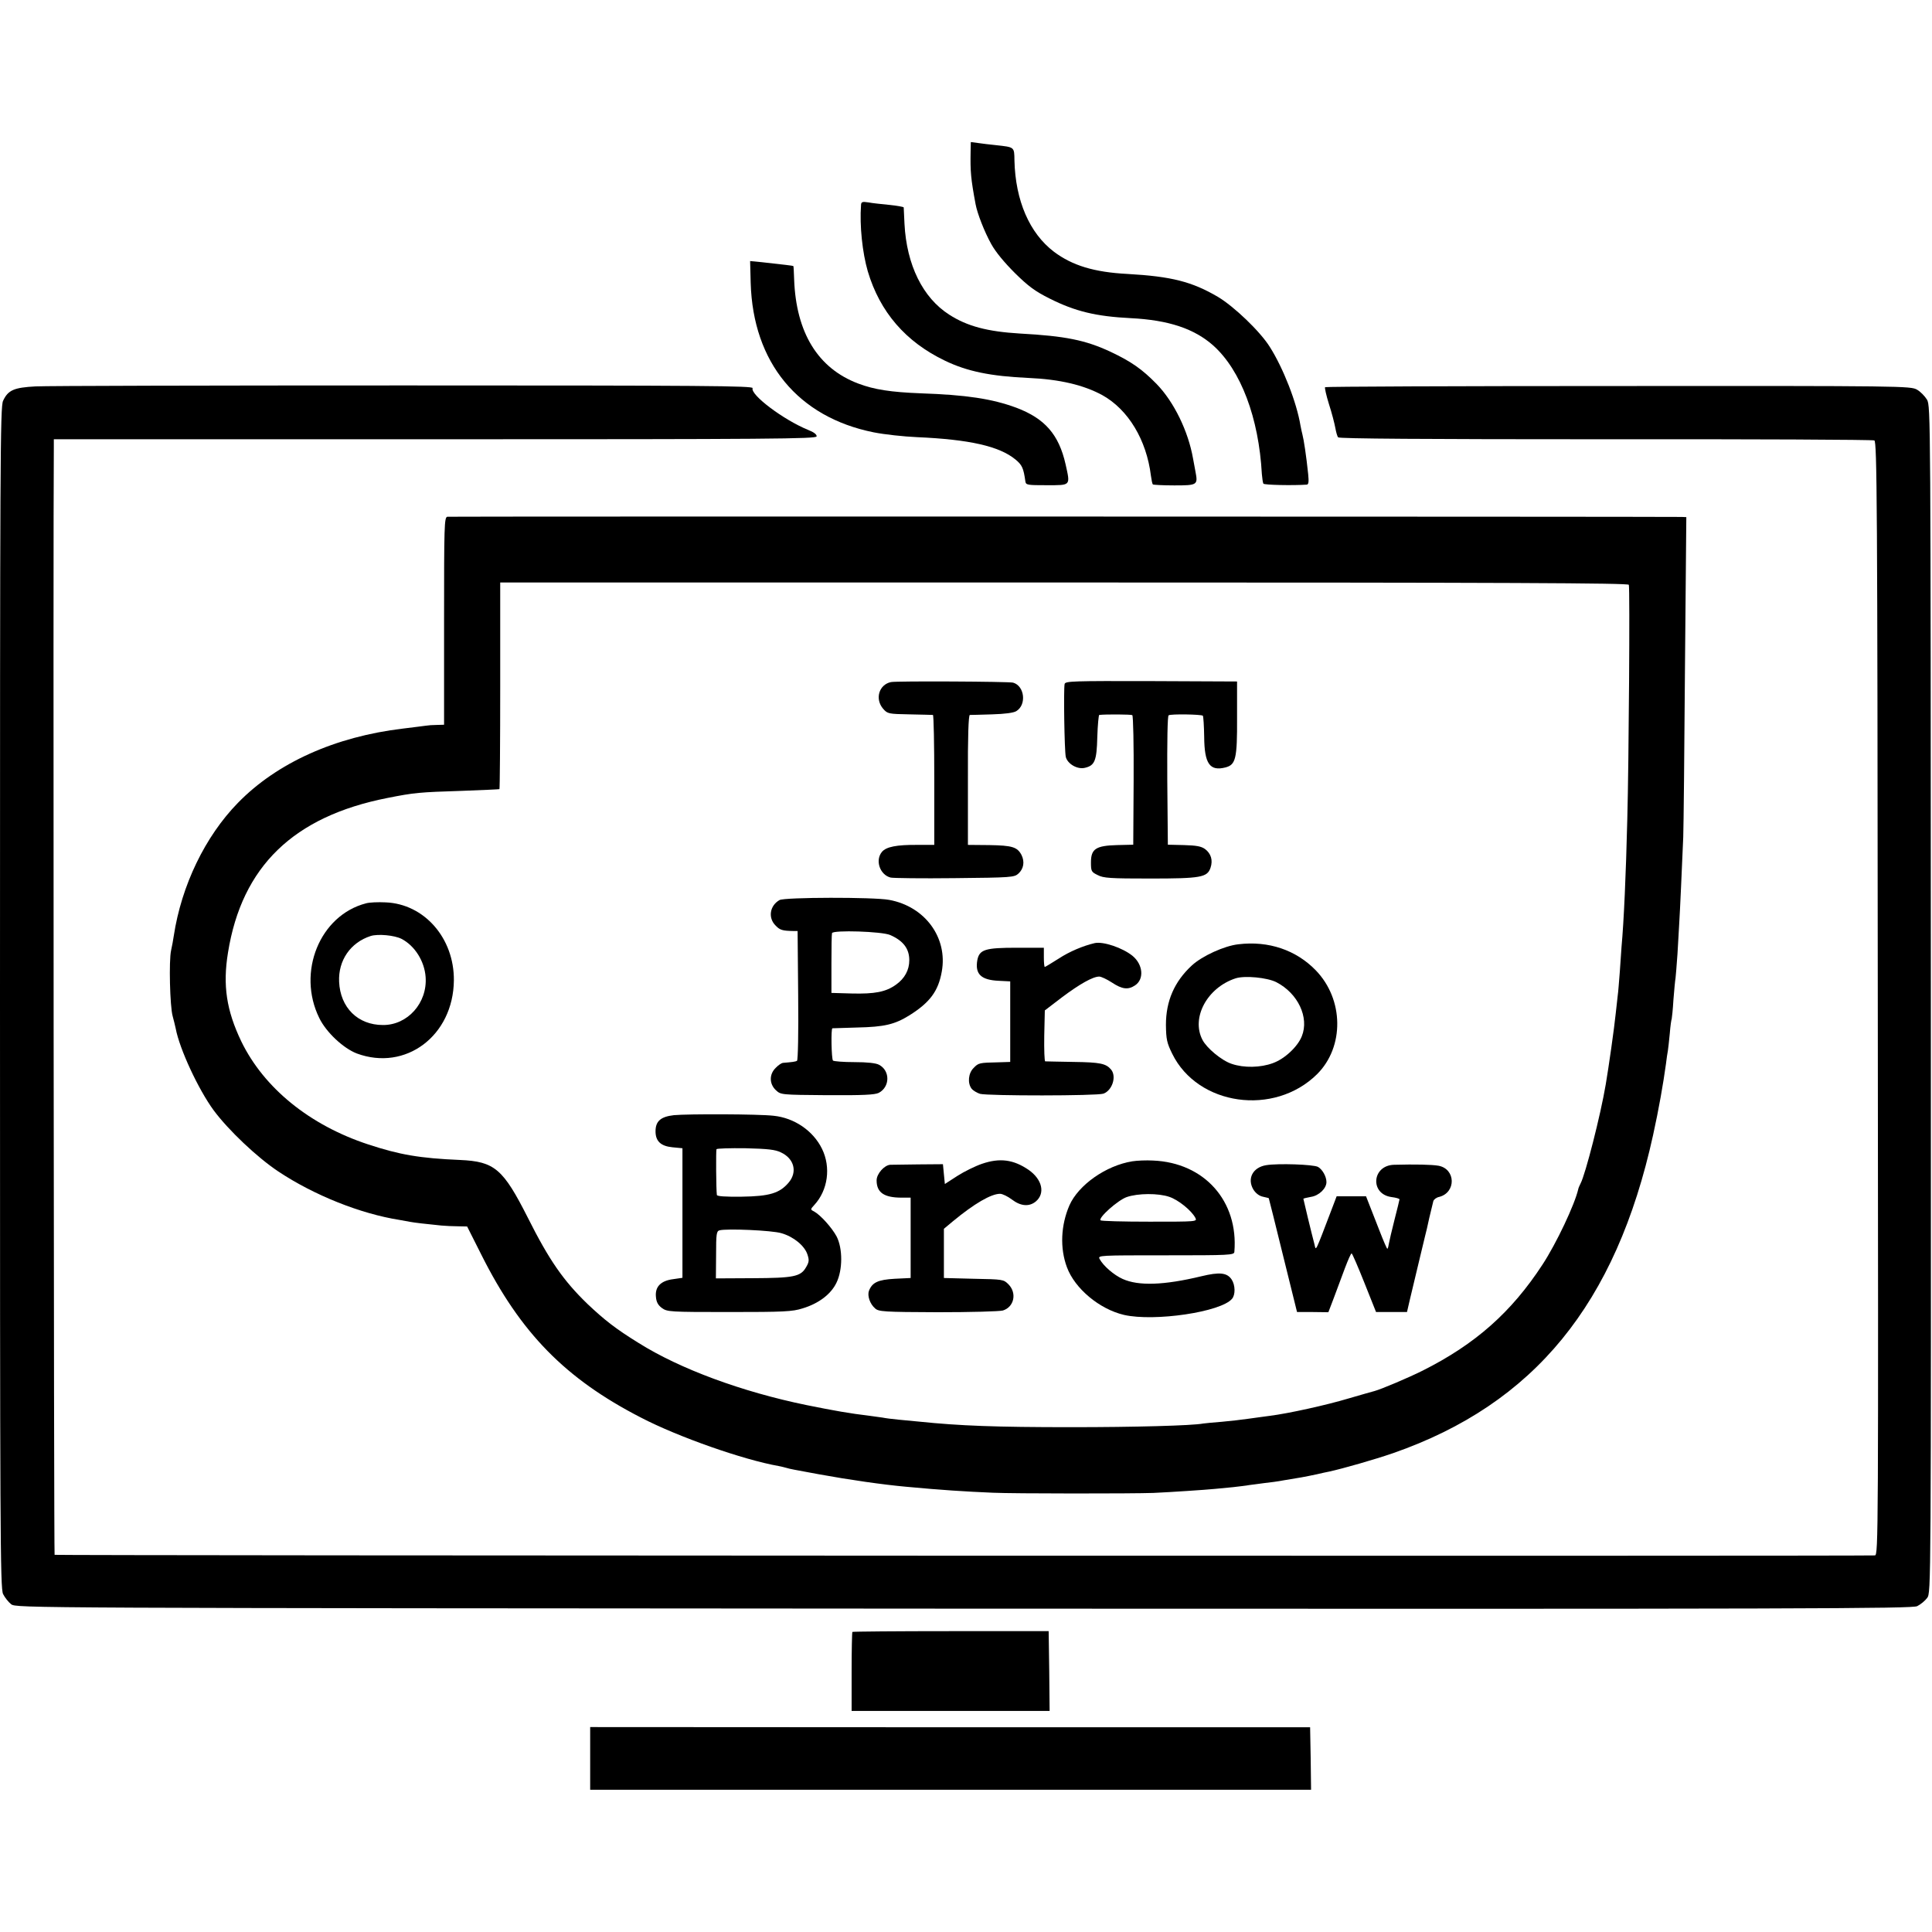
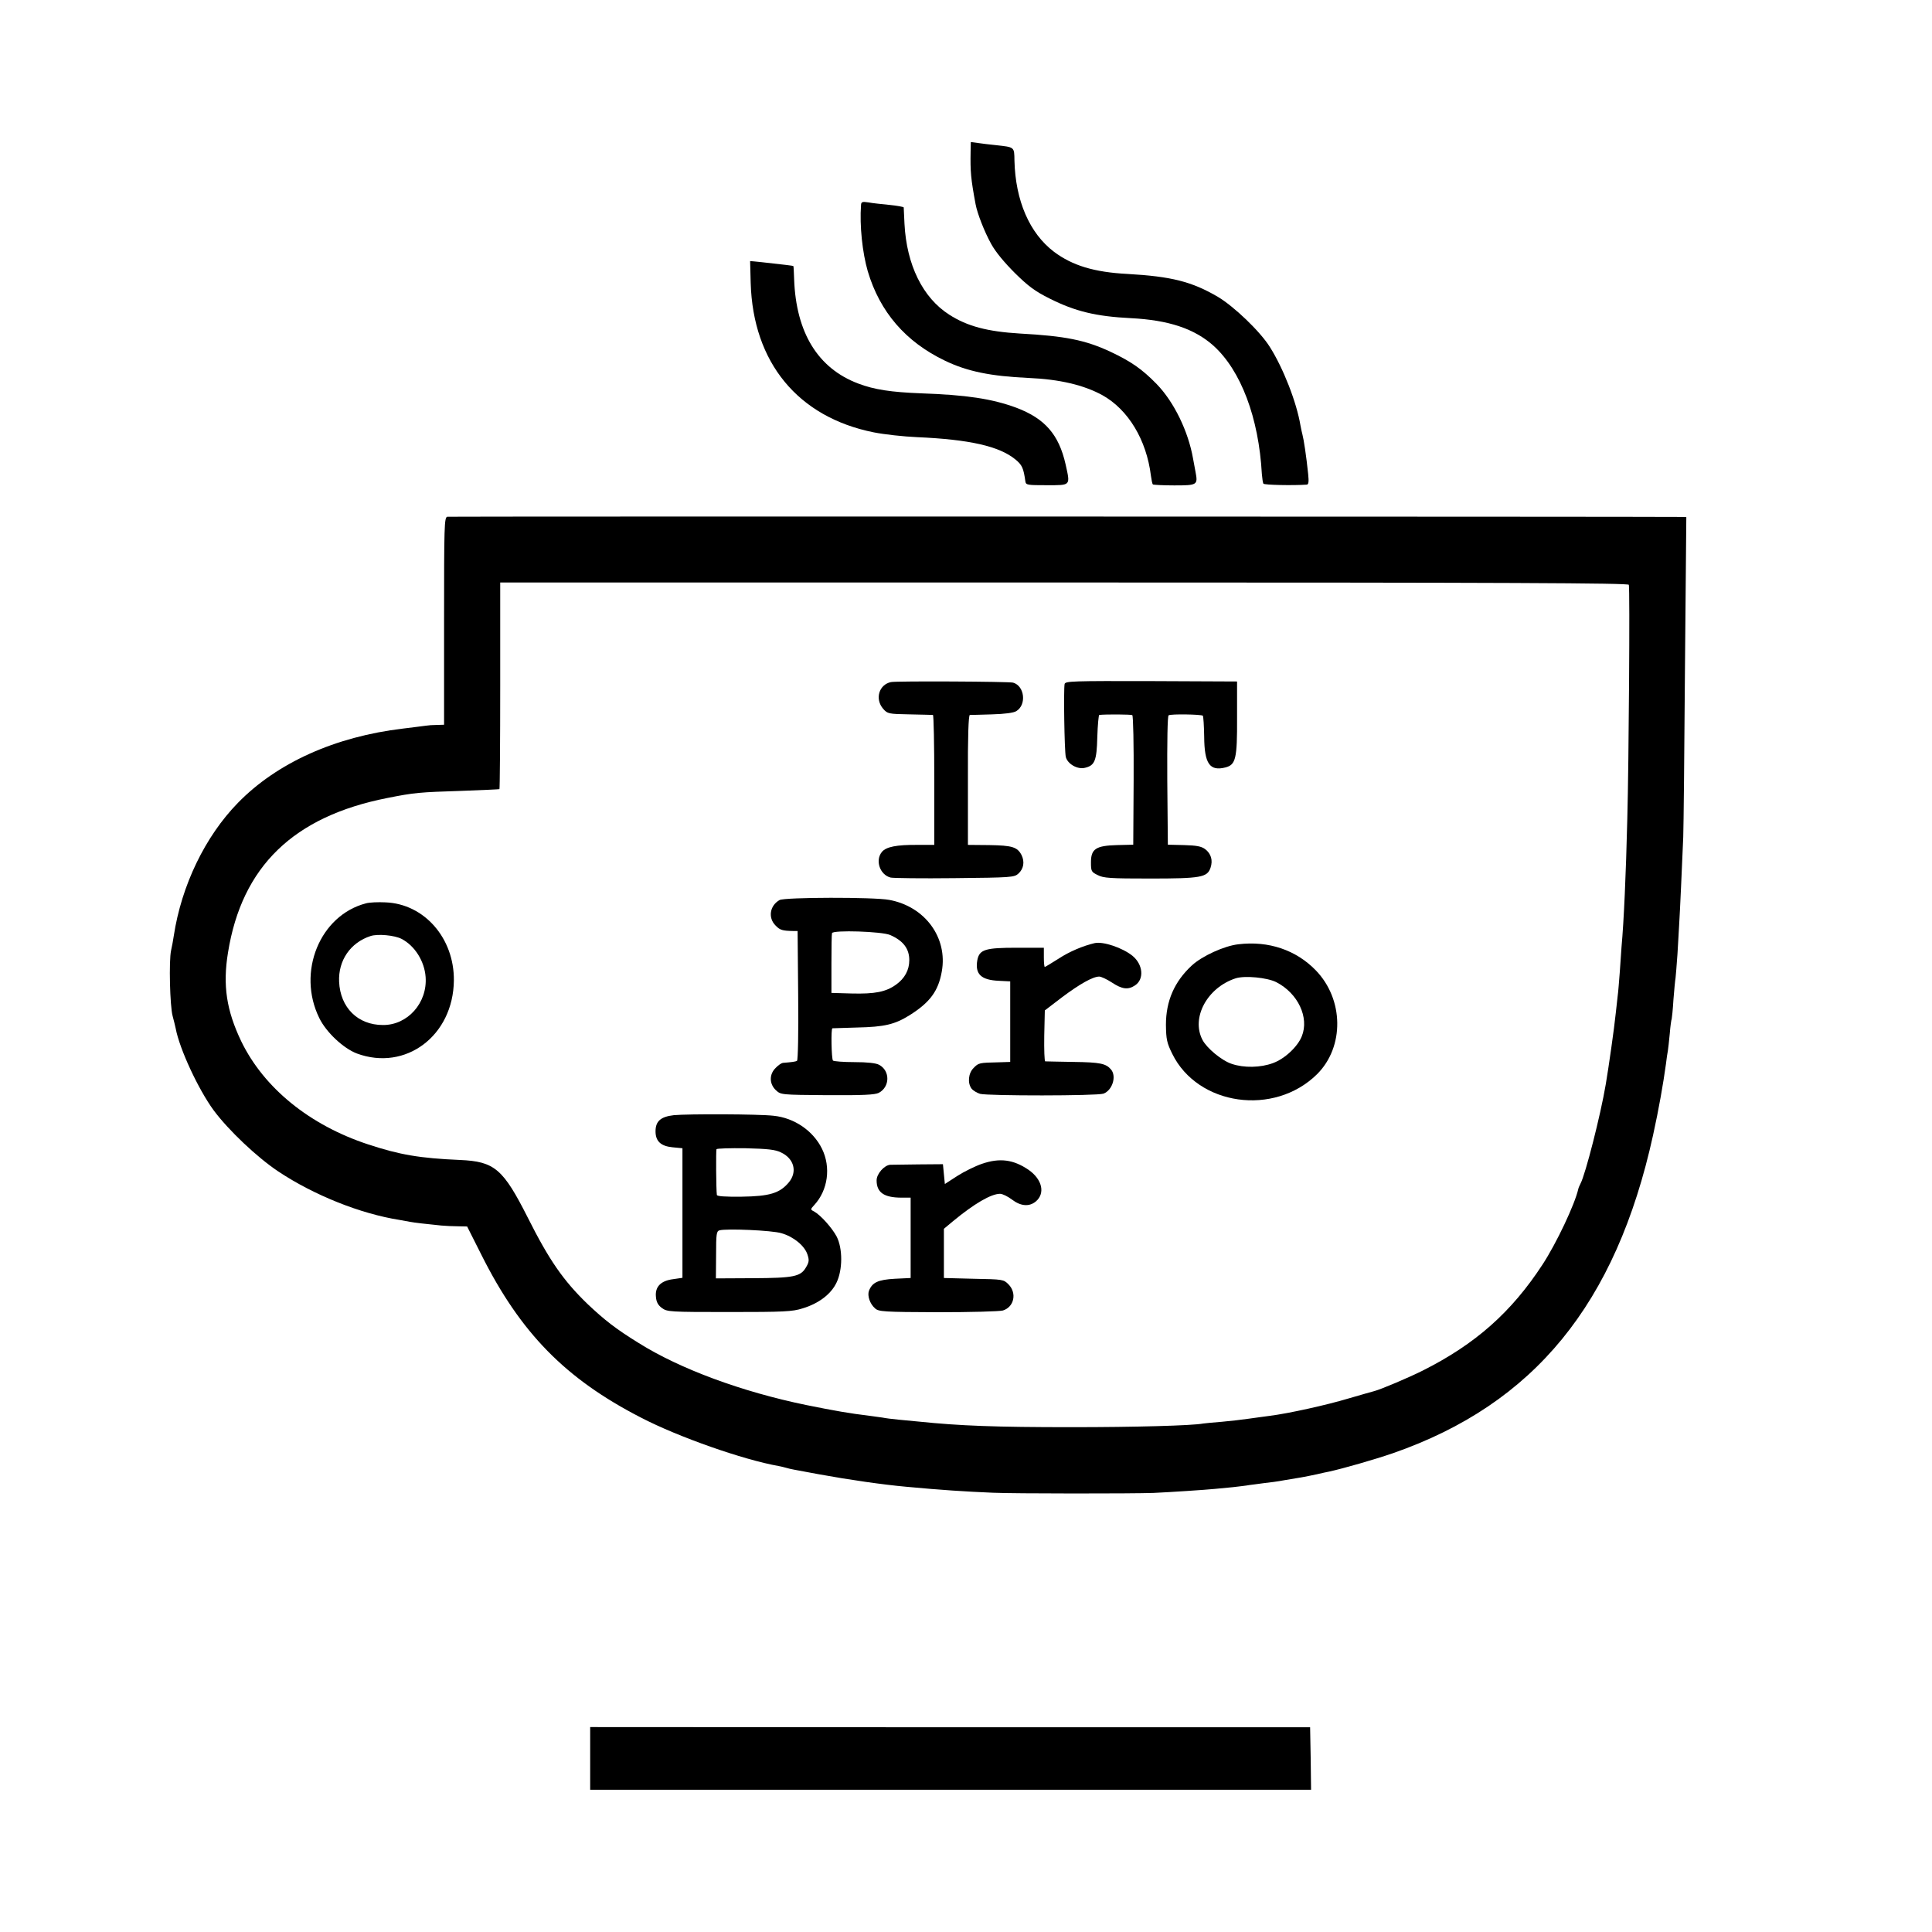
<svg xmlns="http://www.w3.org/2000/svg" version="1.0" width="1005pt" height="1005pt" viewBox="0 0 1005 1005" preserveAspectRatio="xMidYMid meet">
  <g transform="translate(0,1005) scale(0.1,-0.1)" fill="#000000" stroke="none">
    <path d="M5049 9263 c-2 -106 1 -142 26 -276 9 -48 46 -143 81 -206 23 -42 69 -97 123 -151 70 -69 105 -95 181 -133 133 -67 242 -93 422 -102 198 -10 331 -55 430 -143 143 -129 236 -375 252 -668 2 -22 5 -45 8 -50 5 -7 153 -10 226 -5 9 1 11 15 7 54 -10 97 -23 181 -30 207 -2 8 -7 29 -10 46 -20 121 -90 300 -160 410 -51 81 -186 210 -270 260 -135 79 -241 106 -470 119 -174 9 -287 44 -382 115 -128 97 -201 267 -206 475 -1 72 1 69 -97 80 -30 3 -72 8 -92 11 l-38 5 -1 -48z" />
    <path d="M4479 8984 c-8 -108 7 -248 35 -345 63 -212 197 -367 401 -465 116 -56 238 -81 435 -90 163 -7 288 -37 385 -90 134 -75 229 -232 252 -419 3 -22 7 -42 10 -45 2 -2 52 -5 111 -5 120 0 124 2 111 70 -4 22 -10 54 -13 70 -25 142 -99 294 -189 387 -76 78 -134 118 -240 168 -131 61 -235 82 -472 95 -168 10 -274 38 -367 98 -138 88 -222 259 -233 473 -2 43 -4 82 -4 85 -1 3 -34 9 -73 13 -40 4 -90 9 -110 13 -32 5 -38 3 -39 -13z" />
    <path d="M3905 8578 c12 -414 246 -698 640 -777 55 -11 156 -22 225 -25 273 -12 428 -47 512 -116 35 -29 42 -44 52 -115 3 -18 11 -19 112 -19 126 0 122 -4 97 109 -35 155 -108 238 -256 294 -127 47 -262 67 -497 75 -154 6 -242 19 -326 51 -209 79 -323 264 -333 542 -1 37 -3 69 -4 69 -2 2 -46 7 -163 20 l-62 6 3 -114z" />
-     <path d="M185 8040 c-112 -6 -143 -19 -169 -75 -15 -30 -16 -321 -16 -3104 0 -2779 1 -3073 16 -3103 9 -18 28 -42 42 -53 27 -20 45 -20 4955 -23 4416 -2 4932 0 4960 13 18 9 41 28 52 43 20 27 20 42 19 3113 -1 3039 -1 3087 -20 3120 -11 18 -34 42 -52 52 -32 19 -74 20 -1553 19 -836 0 -1523 -3 -1526 -6 -3 -3 6 -43 20 -88 15 -46 29 -101 33 -123 4 -22 10 -45 15 -50 5 -7 450 -10 1391 -10 761 1 1390 -2 1398 -6 14 -6 16 -324 18 -2903 3 -2797 3 -2896 -15 -2897 -94 -4 -9464 -1 -9469 3 -4 5 -8 5375 -4 5758 l0 45 1982 0 c1755 0 1983 2 1986 15 1 10 -14 22 -45 34 -129 53 -301 183 -288 217 4 12 -250 14 -1812 14 -1000 0 -1863 -2 -1918 -5z" />
    <path d="M2327 7362 c-16 -3 -17 -46 -17 -543 l0 -539 -37 -1 c-21 0 -47 -2 -58 -4 -11 -2 -65 -8 -119 -15 -353 -42 -655 -178 -858 -386 -171 -175 -294 -430 -334 -692 -3 -20 -9 -55 -14 -76 -12 -53 -6 -291 8 -341 6 -22 13 -51 16 -65 20 -107 118 -317 197 -425 77 -104 226 -245 337 -319 185 -123 427 -220 631 -252 18 -3 43 -8 55 -10 20 -4 81 -11 161 -19 22 -2 61 -4 87 -4 l48 -1 74 -147 c204 -407 437 -645 830 -847 194 -101 534 -220 716 -252 14 -3 33 -7 42 -10 20 -6 33 -8 168 -33 159 -29 333 -54 455 -65 182 -17 306 -25 450 -31 108 -5 729 -5 835 -1 89 4 270 16 320 21 19 2 62 6 94 9 33 4 71 8 85 11 14 2 49 6 76 10 28 3 75 9 105 15 30 5 71 12 90 15 19 3 55 11 80 16 25 6 53 12 64 14 73 16 234 62 333 96 734 256 1159 776 1352 1654 30 136 53 268 67 370 3 28 8 58 10 69 2 10 6 51 10 90 3 39 8 73 10 76 1 3 6 48 9 100 4 52 9 103 11 113 1 9 6 65 10 125 3 59 8 130 9 157 4 59 15 310 21 451 2 54 6 451 9 882 l7 782 -24 1 c-99 2 -6408 3 -6421 1z m6146 -354 c6 -17 0 -924 -8 -1218 -7 -289 -18 -534 -30 -665 -1 -22 -6 -80 -9 -130 -4 -49 -8 -106 -11 -125 -2 -19 -7 -60 -10 -90 -8 -79 -37 -282 -52 -370 -27 -161 -106 -469 -131 -516 -5 -10 -11 -23 -12 -29 -18 -80 -114 -283 -186 -393 -162 -248 -349 -414 -624 -552 -74 -37 -216 -97 -250 -106 -8 -2 -68 -19 -133 -38 -116 -35 -316 -79 -412 -91 -27 -4 -77 -10 -110 -15 -33 -5 -96 -12 -140 -16 -44 -3 -87 -8 -96 -9 -57 -11 -358 -19 -684 -19 -398 0 -581 7 -795 29 -25 2 -72 7 -105 10 -33 3 -71 8 -85 11 -14 2 -43 6 -65 9 -108 13 -181 26 -330 56 -336 69 -658 188 -873 323 -118 73 -176 118 -266 203 -125 121 -199 227 -310 448 -129 255 -173 293 -353 301 -210 9 -314 27 -478 81 -304 100 -542 293 -660 536 -77 161 -97 291 -69 462 72 448 341 708 829 804 141 28 166 30 385 37 107 4 197 8 198 9 2 2 4 245 4 539 l0 536 2933 0 c2337 0 2934 -3 2938 -12z" />
    <path d="M4635 6502 c-63 -13 -85 -88 -41 -139 23 -26 27 -27 137 -29 63 -1 117 -3 122 -3 4 -1 7 -153 7 -339 l0 -337 -87 0 c-109 1 -163 -10 -185 -36 -37 -44 -11 -120 45 -134 12 -3 162 -5 332 -3 297 3 311 4 333 24 27 25 33 61 16 96 -22 42 -48 50 -168 52 l-111 1 0 338 c-1 227 3 337 10 338 5 0 57 1 115 3 68 2 113 8 127 17 54 33 43 131 -17 148 -20 6 -609 9 -635 3z" />
    <path d="M5538 6492 c-6 -30 -1 -346 6 -379 9 -37 61 -67 100 -57 51 12 61 37 64 160 2 63 7 114 10 115 34 4 166 3 172 -1 5 -3 8 -156 7 -340 l-2 -334 -84 -2 c-111 -3 -136 -20 -136 -90 0 -46 2 -50 35 -66 30 -16 66 -18 273 -18 264 0 297 6 314 56 13 39 3 73 -28 97 -21 15 -45 19 -110 21 l-84 2 -3 334 c-1 202 1 336 7 339 12 8 170 5 178 -2 3 -4 6 -53 7 -110 1 -140 29 -180 111 -159 53 14 61 45 60 258 l0 189 -447 2 c-408 1 -446 0 -450 -15z" />
    <path d="M4055 5368 c-51 -29 -61 -93 -20 -133 22 -23 35 -27 92 -28 l22 0 3 -334 c2 -196 -1 -337 -6 -341 -8 -5 -26 -7 -74 -11 -7 -1 -24 -12 -37 -26 -34 -33 -34 -83 1 -116 26 -24 26 -24 267 -26 188 -1 247 2 268 12 59 31 60 115 2 146 -16 9 -62 14 -129 14 -56 0 -106 4 -111 8 -8 9 -11 167 -3 168 3 0 60 2 128 4 143 3 196 16 272 63 107 67 151 126 169 228 32 176 -87 339 -274 373 -80 15 -544 14 -570 -1z m576 -182 c68 -30 99 -71 99 -131 0 -51 -24 -95 -69 -127 -53 -38 -110 -49 -231 -46 l-105 3 0 150 c0 83 1 155 3 161 5 17 261 9 303 -10z" />
    <path d="M1904 5351 c-240 -62 -361 -358 -243 -597 36 -74 125 -157 195 -184 254 -94 502 92 505 380 2 220 -154 398 -355 406 -39 2 -85 0 -102 -5z m185 -185 c69 -36 119 -116 125 -198 10 -135 -94 -251 -222 -250 -131 0 -222 91 -228 225 -5 111 59 204 164 238 38 12 124 4 161 -15z" />
    <path d="M5694 5144 c-60 -14 -131 -44 -186 -80 -38 -24 -71 -44 -73 -44 -3 0 -5 23 -5 50 l0 50 -140 0 c-165 0 -195 -9 -206 -64 -13 -73 19 -104 112 -108 l59 -3 0 -210 0 -209 -62 -2 c-99 -2 -103 -3 -128 -29 -28 -27 -33 -79 -11 -108 8 -10 28 -22 44 -27 42 -11 607 -11 642 1 46 17 69 89 40 125 -27 32 -57 38 -195 40 -77 1 -144 3 -148 3 -4 1 -6 60 -5 133 l3 132 89 68 c92 69 161 108 194 108 10 0 40 -14 66 -31 53 -35 84 -39 120 -15 49 32 42 109 -13 154 -52 42 -153 76 -197 66z" />
    <path d="M6442 5138 c-73 -8 -189 -61 -242 -110 -91 -84 -135 -185 -135 -309 1 -76 5 -94 33 -151 133 -270 530 -326 753 -106 143 142 140 390 -7 541 -102 105 -245 154 -402 135z m197 -197 c113 -58 172 -184 133 -281 -21 -54 -89 -118 -150 -140 -64 -24 -151 -26 -215 -4 -52 17 -130 82 -152 125 -60 115 25 272 173 320 48 15 163 4 211 -20z" />
    <path d="M3505 4249 c-68 -8 -95 -31 -95 -84 0 -51 27 -77 88 -83 l52 -5 0 -337 0 -337 -48 -7 c-64 -8 -95 -39 -90 -91 2 -28 11 -44 31 -59 28 -20 39 -21 350 -21 284 0 329 2 382 19 83 25 147 73 176 133 33 67 33 179 1 241 -24 45 -83 111 -117 130 -20 10 -20 11 1 34 71 77 87 196 40 292 -46 94 -144 161 -252 172 -77 9 -446 10 -519 3z m558 -194 c68 -32 86 -101 40 -156 -47 -56 -100 -72 -245 -74 -86 -1 -128 2 -129 9 -4 29 -5 232 -2 238 2 4 70 6 151 5 117 -3 155 -7 185 -22z m2 -420 c63 -18 120 -65 135 -110 10 -30 9 -40 -7 -67 -28 -49 -64 -56 -278 -57 l-191 -1 1 123 c0 108 2 123 18 127 37 10 273 0 322 -15z" />
    <path d="M5108 3996 c-35 -12 -92 -40 -128 -63 l-65 -42 -5 51 -5 52 -127 -1 c-71 -1 -136 -2 -147 -2 -31 -2 -71 -47 -71 -81 0 -63 38 -90 130 -90 l47 0 0 -209 0 -209 -83 -4 c-87 -5 -117 -19 -134 -63 -9 -25 5 -68 32 -91 18 -17 44 -19 326 -20 171 0 321 4 339 9 58 18 74 90 29 136 -26 26 -29 26 -181 29 l-155 4 0 128 0 128 48 40 c110 91 198 142 244 142 13 0 41 -14 62 -30 46 -35 90 -38 124 -10 50 42 34 115 -38 165 -78 53 -149 63 -242 31z" />
-     <path d="M5890 4009 c-137 -22 -280 -123 -327 -229 -45 -104 -50 -223 -13 -322 41 -111 169 -218 297 -248 158 -36 505 15 562 84 18 21 17 71 -2 100 -24 36 -63 40 -158 17 -195 -47 -327 -51 -409 -14 -45 20 -101 68 -120 104 -10 19 -2 19 345 19 331 0 355 1 356 18 22 264 -156 464 -423 475 -35 2 -83 0 -108 -4z m193 -185 c47 -16 115 -71 135 -109 10 -20 8 -20 -238 -20 -137 0 -252 3 -255 7 -13 13 90 105 136 121 58 20 164 21 222 1z" />
-     <path d="M6587 3989 c-70 -11 -101 -70 -67 -127 12 -19 30 -33 49 -37 17 -4 31 -7 31 -8 1 -1 34 -135 74 -297 l73 -295 81 0 82 -1 29 76 c15 41 41 110 57 153 16 42 31 77 35 77 3 0 33 -69 66 -152 l61 -153 80 0 81 0 15 65 c28 116 69 290 79 330 4 14 14 57 22 95 9 39 19 77 21 87 3 9 16 19 31 22 88 23 86 145 -4 162 -34 6 -120 8 -231 5 -116 -3 -127 -153 -13 -168 23 -3 41 -8 41 -12 0 -3 -12 -51 -26 -106 -14 -55 -27 -111 -29 -123 -2 -13 -5 -26 -8 -28 -2 -2 -20 40 -41 94 -21 53 -45 115 -54 138 l-16 41 -77 0 -76 0 -27 -71 c-87 -228 -80 -213 -88 -180 -15 56 -58 235 -58 238 0 2 18 6 39 10 42 6 81 44 81 77 0 29 -21 66 -44 79 -25 13 -208 19 -269 9z" />
-     <path d="M4434 1561 c-2 -2 -4 -96 -4 -208 l0 -203 515 0 515 0 -2 207 -3 208 -508 0 c-280 0 -510 -2 -513 -4z" />
    <path d="M3070 903 l0 -163 1875 0 1875 0 -2 163 -3 162 -1872 0 -1873 1 0 -163z" />
  </g>
</svg>